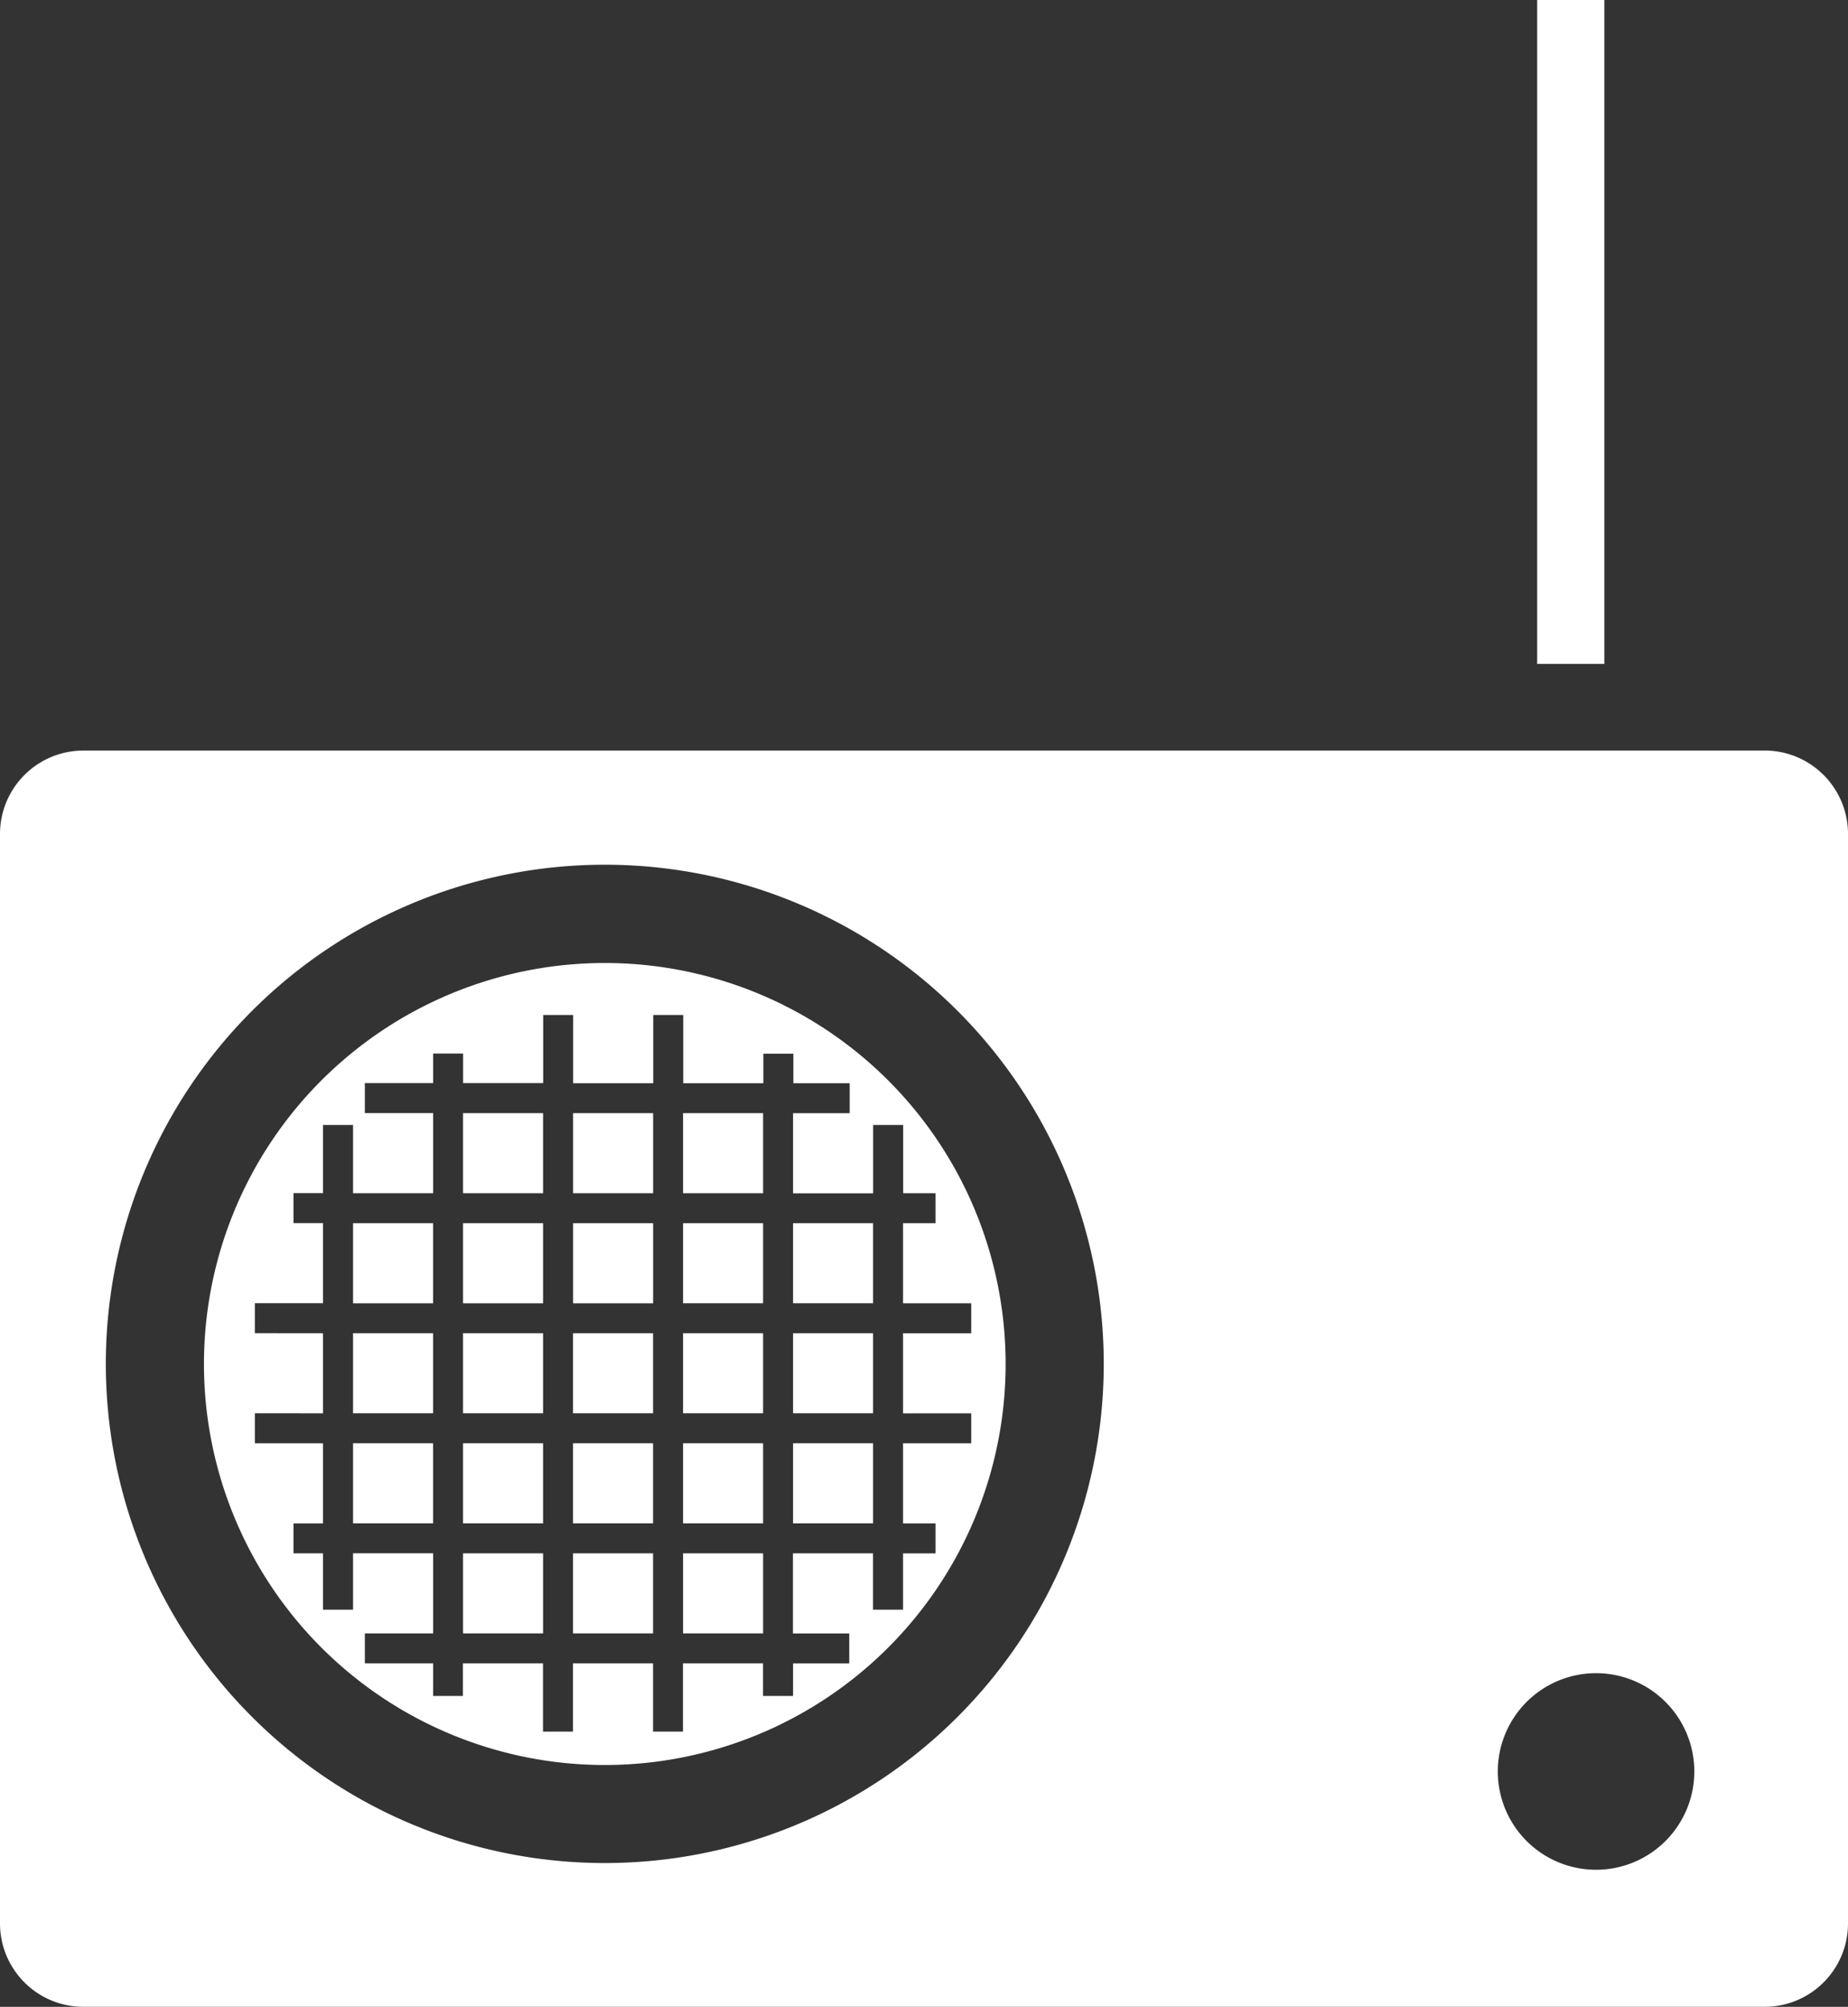
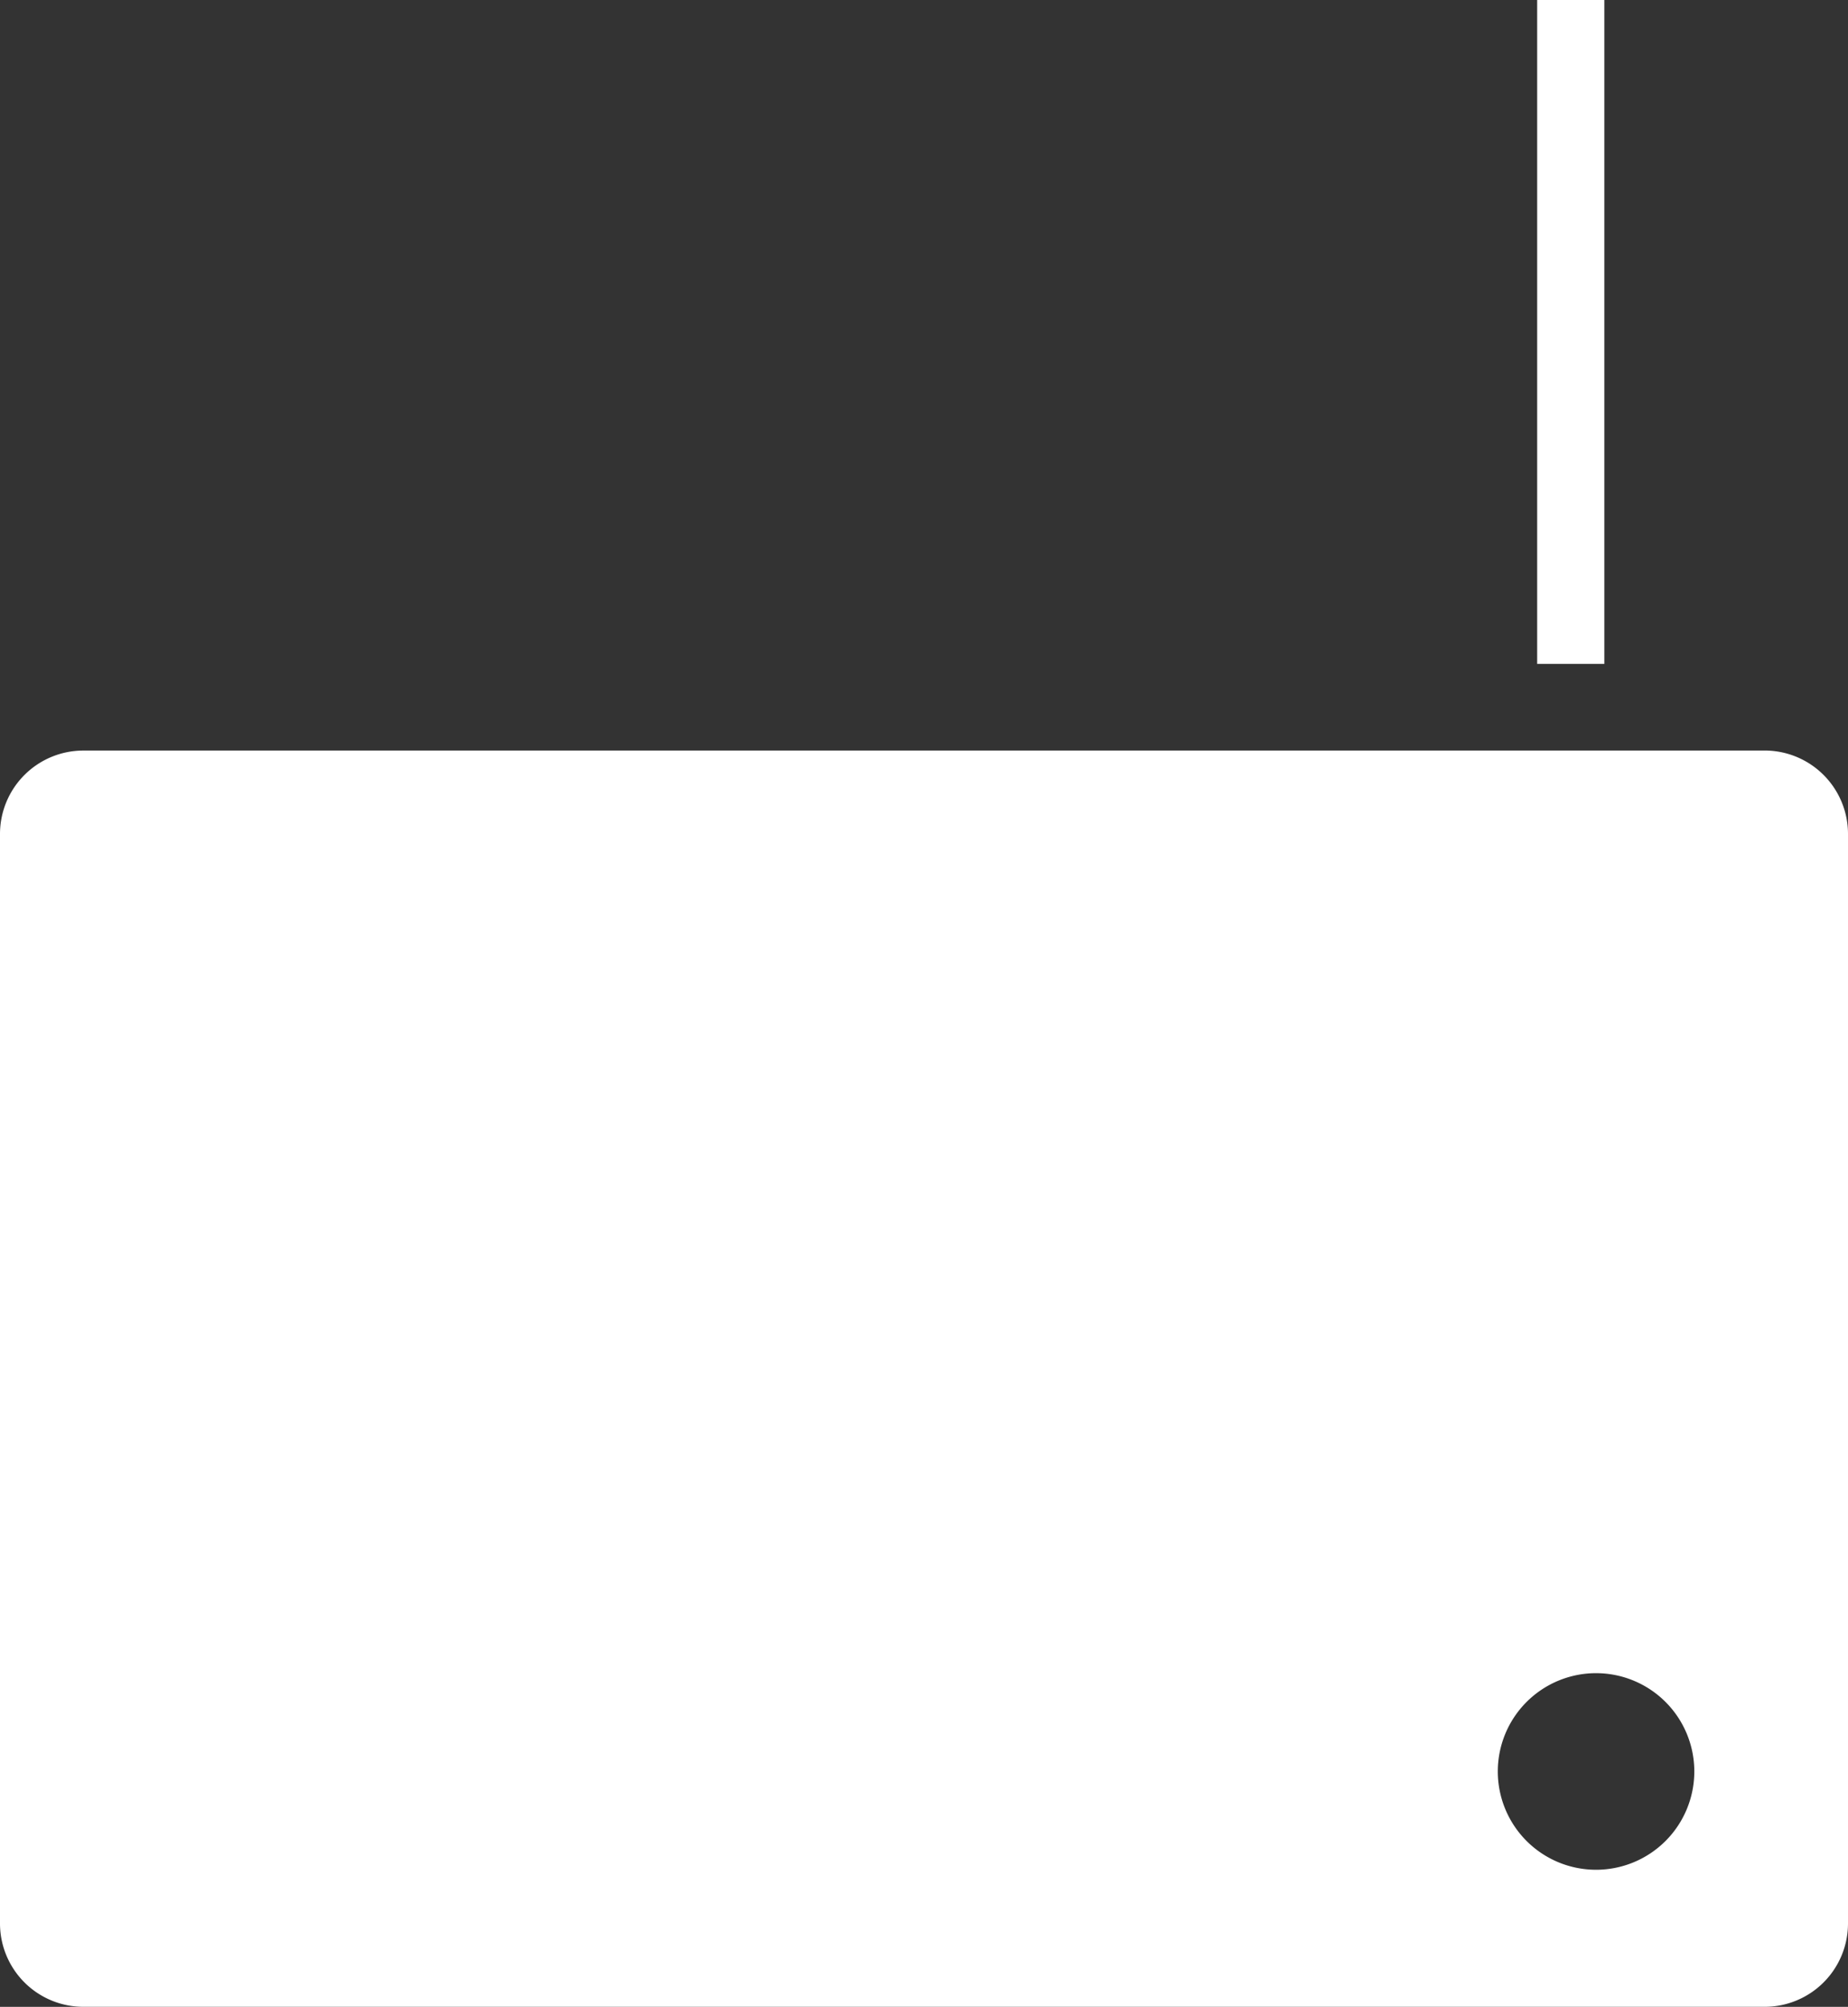
<svg xmlns="http://www.w3.org/2000/svg" width="60" height="65.132" viewBox="0 0 60 65.132">
  <rect x="0" y="0" width="60" height="65.132" fill="#333333" stroke="none" />
  <defs>
    <clipPath id="clip-path">
      <rect id="Rechteck_562" data-name="Rechteck 562" width="60" height="65.133" fill="none" />
    </clipPath>
  </defs>
  <g id="Gruppe_102" data-name="Gruppe 102" transform="translate(0 0)">
    <g id="Gruppe_101" data-name="Gruppe 101" transform="translate(0 0)" clip-path="url(#clip-path)">
-       <path id="Pfad_493" data-name="Pfad 493" d="M57.294,14.195H2.706A2.708,2.708,0,0,0,0,16.9v35.36a2.707,2.707,0,0,0,2.706,2.706H57.294A2.706,2.706,0,0,0,60,52.261V16.9a2.707,2.707,0,0,0-2.706-2.706M19.636,50.3a16.2,16.2,0,1,1,16.2-16.2,16.2,16.2,0,0,1-16.2,16.2m32.182.218a3.19,3.19,0,1,1,3.192-3.19,3.19,3.19,0,0,1-3.192,3.19" transform="translate(0 10.164)" fill="#fff" />
+       <path id="Pfad_493" data-name="Pfad 493" d="M57.294,14.195H2.706A2.708,2.708,0,0,0,0,16.9v35.36a2.707,2.707,0,0,0,2.706,2.706H57.294A2.706,2.706,0,0,0,60,52.261V16.9a2.707,2.707,0,0,0-2.706-2.706M19.636,50.3m32.182.218a3.19,3.19,0,1,1,3.192-3.19,3.19,3.19,0,0,1-3.192,3.19" transform="translate(0 10.164)" fill="#fff" />
      <rect id="Rechteck_540" data-name="Rechteck 540" width="2.181" height="21.546" transform="translate(49.908)" fill="#fff" />
      <rect id="Rechteck_541" data-name="Rechteck 541" width="2.598" height="2.6" transform="translate(11.463 46.84)" fill="#fff" />
      <rect id="Rechteck_542" data-name="Rechteck 542" width="2.598" height="2.6" transform="translate(15.034 39.698)" fill="#fff" />
      <rect id="Rechteck_543" data-name="Rechteck 543" width="2.598" height="2.598" transform="translate(11.463 43.269)" fill="#fff" />
      <rect id="Rechteck_544" data-name="Rechteck 544" width="2.598" height="2.6" transform="translate(11.463 39.698)" fill="#fff" />
      <rect id="Rechteck_545" data-name="Rechteck 545" width="2.598" height="2.598" transform="translate(22.178 36.127)" fill="#fff" />
-       <rect id="Rechteck_546" data-name="Rechteck 546" width="2.598" height="2.598" transform="translate(15.034 36.127)" fill="#fff" />
      <rect id="Rechteck_547" data-name="Rechteck 547" width="2.598" height="2.598" transform="translate(18.607 36.127)" fill="#fff" />
-       <rect id="Rechteck_548" data-name="Rechteck 548" width="2.598" height="2.598" transform="translate(22.178 50.413)" fill="#fff" />
      <rect id="Rechteck_549" data-name="Rechteck 549" width="2.598" height="2.598" transform="translate(22.178 39.698)" fill="#fff" />
      <rect id="Rechteck_550" data-name="Rechteck 550" width="2.598" height="2.6" transform="translate(25.749 46.84)" fill="#fff" />
      <rect id="Rechteck_551" data-name="Rechteck 551" width="2.598" height="2.598" transform="translate(25.749 43.269)" fill="#fff" />
      <rect id="Rechteck_552" data-name="Rechteck 552" width="2.598" height="2.598" transform="translate(25.749 39.698)" fill="#fff" />
      <rect id="Rechteck_553" data-name="Rechteck 553" width="2.598" height="2.598" transform="translate(15.034 50.413)" fill="#fff" />
      <rect id="Rechteck_554" data-name="Rechteck 554" width="2.598" height="2.598" transform="translate(18.605 50.413)" fill="#fff" />
      <rect id="Rechteck_555" data-name="Rechteck 555" width="2.598" height="2.6" transform="translate(15.034 46.84)" fill="#fff" />
      <rect id="Rechteck_556" data-name="Rechteck 556" width="2.598" height="2.598" transform="translate(18.605 43.269)" fill="#fff" />
      <rect id="Rechteck_557" data-name="Rechteck 557" width="2.598" height="2.6" transform="translate(22.178 46.84)" fill="#fff" />
      <rect id="Rechteck_558" data-name="Rechteck 558" width="2.598" height="2.598" transform="translate(15.034 43.269)" fill="#fff" />
      <rect id="Rechteck_559" data-name="Rechteck 559" width="2.598" height="2.6" transform="translate(18.605 46.84)" fill="#fff" />
      <rect id="Rechteck_560" data-name="Rechteck 560" width="2.598" height="2.598" transform="translate(22.178 43.269)" fill="#fff" />
      <rect id="Rechteck_561" data-name="Rechteck 561" width="2.598" height="2.6" transform="translate(18.607 39.698)" fill="#fff" />
      <path id="Pfad_494" data-name="Pfad 494" d="M16.873,18.213A13.014,13.014,0,1,0,29.887,31.227,13.013,13.013,0,0,0,16.873,18.213m10.739,7.47v.973H26.557v2.6H28.77v.973H26.557v2.6H28.77V33.8H26.557v2.6h1.055v.973H26.557V39.2h-.975V37.372h-2.6v2.6h1.828v.973H22.986V42h-.975V40.943h-2.6v2.214H18.44V40.943h-2.6v2.214h-.973V40.943h-2.6V42H11.3V40.943H9.083V39.97H11.3v-2.6H8.7V39.2H7.725V37.372H6.766V36.4h.959V33.8H5.512v-.973H7.725v-2.6H5.512v-.973H7.725v-2.6H6.766v-.973h.959V23.469H8.7v2.214h2.6v-2.6H9.083v-.973H11.3v-.959h.973v.959h2.6V19.9h.973v2.214h2.6V19.9h.975v2.214h2.6v-.959h.975v.959h1.828v.973H22.986v2.6h2.6V23.469h.975v2.214Z" transform="translate(2.763 13.041)" fill="#fff" />
    </g>
  </g>
</svg>